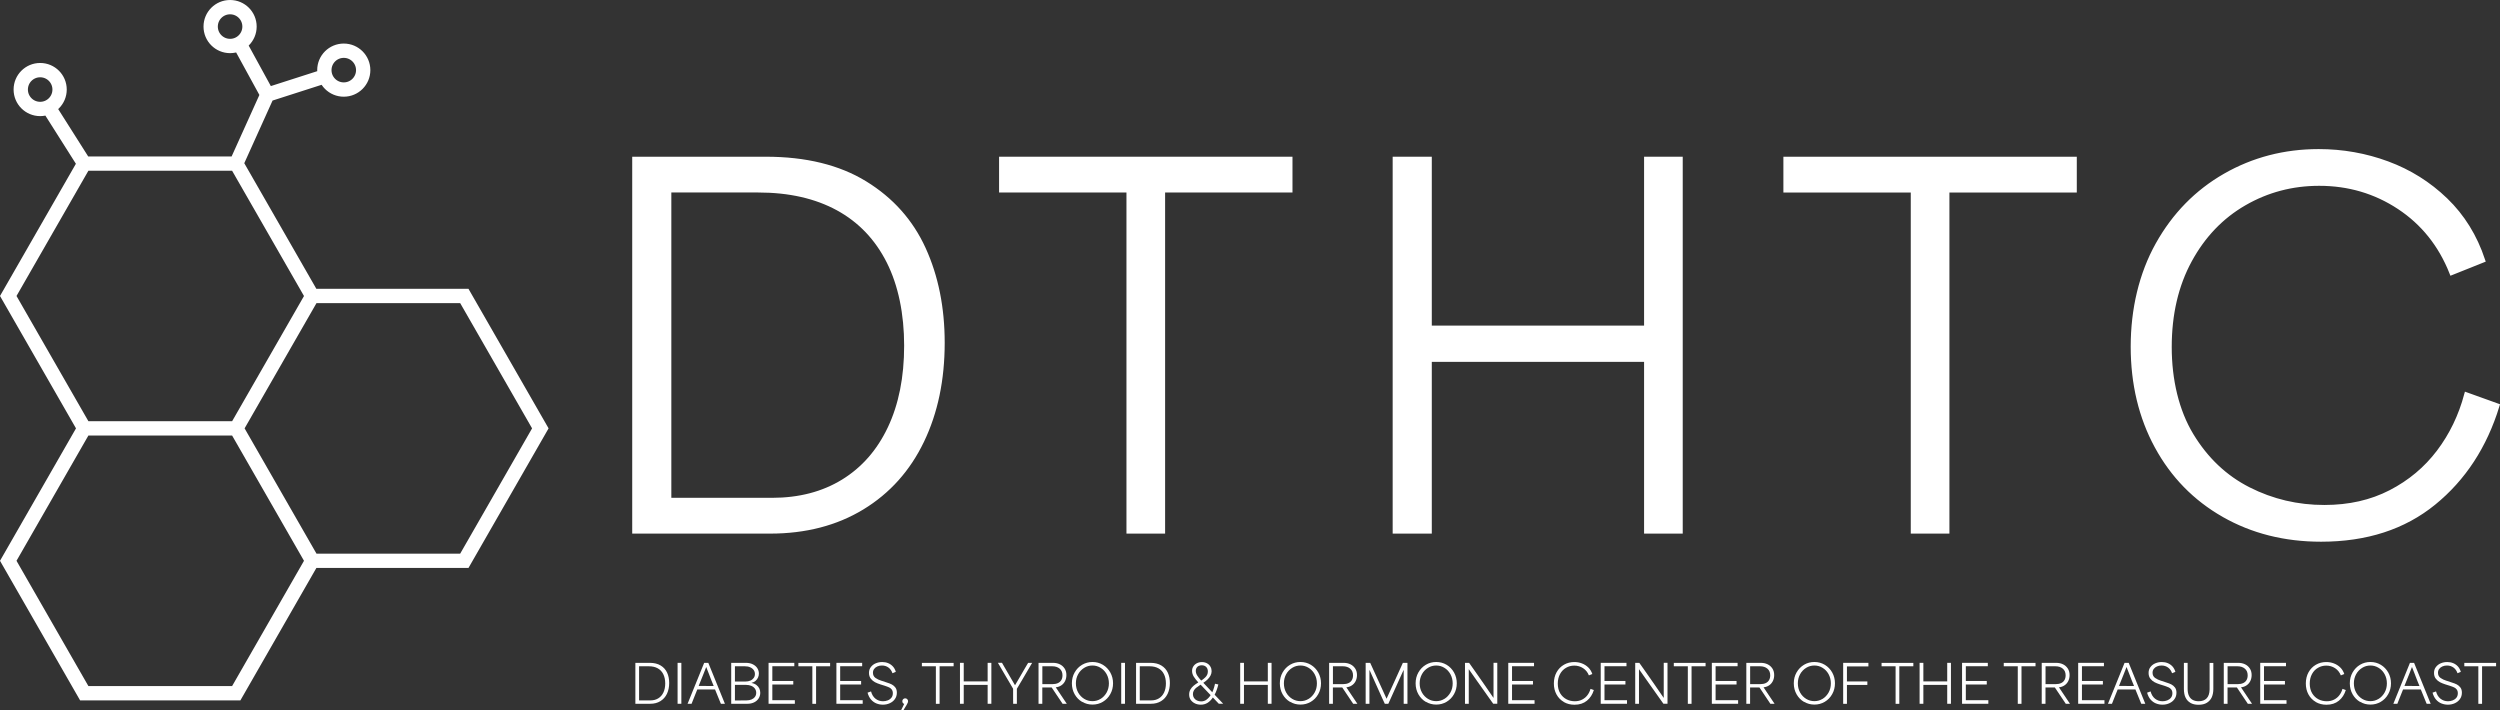
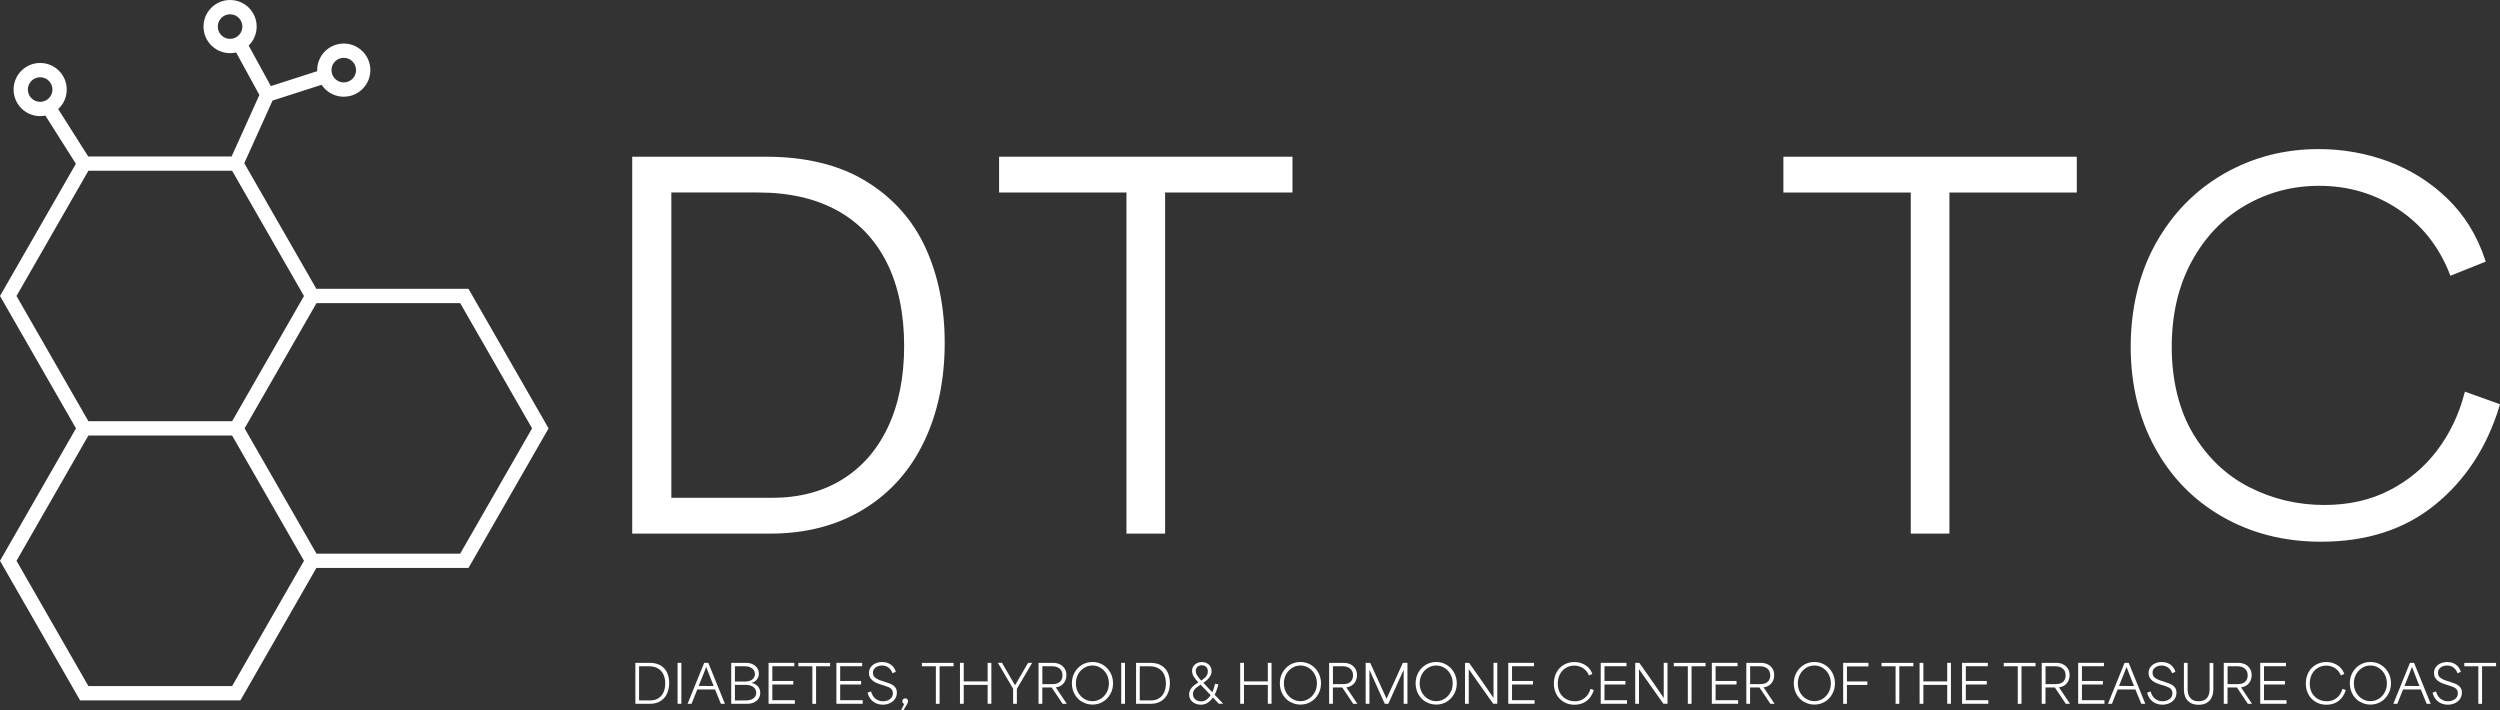
<svg xmlns="http://www.w3.org/2000/svg" id="Layer_2" data-name="Layer 2" viewBox="0 0 524.03 148.91">
  <rect x="0" y="0" width="524.03" height="148.91" fill="#333333" stroke="none" />
  <defs>
    <style>      .cls-1, .cls-2 {        stroke: #fff;      }      .cls-1, .cls-3 {        fill: #fff;      }      .cls-2 {        fill: none;        stroke-width: 3px;      }    </style>
  </defs>
  <g id="Layer_1-2" data-name="Layer 1">
    <g>
      <path class="cls-1" d="M133.02,33.35h27.5c8.33,0,15.27,1.7,20.8,5.1,5.53,3.4,9.62,7.98,12.25,13.75,2.63,5.77,3.95,12.32,3.95,19.65,0,7.73-1.43,14.58-4.3,20.55-2.87,5.97-7.03,10.62-12.5,13.95-5.47,3.33-11.9,5-19.3,5h-28.4V33.35ZM141.22,104.85h20.6c5.73,0,10.72-1.3,14.95-3.9,4.23-2.6,7.5-6.33,9.8-11.2,2.3-4.87,3.45-10.63,3.45-17.3s-1.23-12.75-3.7-17.65c-2.47-4.9-6.02-8.62-10.65-11.15-4.63-2.53-10.22-3.8-16.75-3.8h-18.7v65h1Z" />
      <path class="cls-1" d="M223.12,39.85h-13.2v-6.5h60.5v6.5h-26.7v71.5h-7.1V39.85h-13.5Z" />
-       <path class="cls-1" d="M292.42,33.35h7.2v35.4h45.5v-35.4h7.1v78h-7.1v-36h-45.5v36h-7.2V33.35Z" />
      <path class="cls-1" d="M387.52,39.85h-13.2v-6.5h60.5v6.5h-26.7v71.5h-7.1V39.85h-13.5Z" />
      <path class="cls-1" d="M466.12,107.9c-6-3.43-10.67-8.22-14-14.35-3.33-6.13-5-13.1-5-20.9s1.73-15.2,5.2-21.4c3.47-6.2,8.17-11,14.1-14.4,5.93-3.4,12.47-5.1,19.6-5.1,5,0,9.8.85,14.4,2.55,4.6,1.7,8.67,4.25,12.2,7.65,3.53,3.4,6.13,7.6,7.8,12.6l-6.5,2.6c-2.33-5.87-6-10.45-11-13.75s-10.6-4.95-16.8-4.95c-5.67,0-10.9,1.38-15.7,4.15-4.8,2.77-8.62,6.75-11.45,11.95-2.83,5.2-4.25,11.27-4.25,18.2s1.53,13.43,4.6,18.5c3.07,5.07,7.07,8.85,12,11.35,4.93,2.5,10.23,3.75,15.9,3.75,5.2,0,9.83-1.05,13.9-3.15,4.07-2.1,7.43-4.92,10.1-8.45,2.67-3.53,4.6-7.53,5.8-12l6.4,2.3c-2.6,8.47-7.03,15.25-13.3,20.35-6.27,5.1-14.13,7.65-23.6,7.65-7.6,0-14.4-1.72-20.4-5.15Z" />
    </g>
    <g>
      <path class="cls-3" d="M133.17,138.94h3.03c.92,0,1.68.19,2.29.56.61.37,1.06.88,1.35,1.51.29.63.43,1.36.43,2.16,0,.85-.16,1.6-.47,2.26-.32.66-.77,1.17-1.38,1.54-.6.37-1.31.55-2.12.55h-3.12v-8.58ZM134.07,146.81h2.27c.63,0,1.18-.14,1.64-.43.47-.29.83-.7,1.08-1.23s.38-1.17.38-1.9-.14-1.4-.41-1.94c-.27-.54-.66-.95-1.17-1.23-.51-.28-1.12-.42-1.84-.42h-2.06v7.15h.11Z" />
      <path class="cls-3" d="M142.03,138.94h.79v8.58h-.79v-8.58Z" />
      <path class="cls-3" d="M147.6,138.94h.87l3.48,8.58h-.84c-.02-.06-.05-.12-.08-.18-.26-.64-.46-1.11-.58-1.42-.12-.31-.32-.78-.57-1.4h-3.72c-.27.68-.48,1.19-.61,1.52-.14.33-.33.83-.59,1.49h-.84l3.48-8.58ZM148.03,143.79h1.56c.04.07-.12-.32-.47-1.17-.23-.59-.4-1.05-.53-1.38-.12-.32-.31-.79-.55-1.41h-.02c-.18.47-.37.94-.55,1.41-.34.84-.68,1.69-1.02,2.54h1.58Z" />
      <path class="cls-3" d="M153.26,138.94h3.08c.56,0,1.05.1,1.47.31.41.21.73.48.94.82.21.34.32.71.32,1.11,0,.29-.05.56-.17.82-.11.26-.28.5-.51.7-.23.21-.52.35-.86.44v.02c.4.07.74.21,1.02.42.27.21.48.45.61.73.13.28.2.58.2.91,0,.44-.12.84-.35,1.19-.23.35-.55.63-.95.82-.4.19-.85.29-1.34.29h-3.45v-8.58ZM155.14,142.86h1.07c.42,0,.78-.07,1.08-.2s.53-.32.7-.56c.17-.24.25-.51.25-.82s-.09-.61-.27-.85c-.18-.25-.43-.44-.75-.57-.32-.14-.68-.2-1.08-.2h-2.09v3.2h1.09ZM155.27,146.81h1.2c.42,0,.78-.07,1.08-.2.3-.13.54-.32.71-.56.17-.24.25-.51.25-.83s-.09-.61-.26-.86c-.18-.25-.43-.45-.75-.59-.33-.14-.69-.21-1.11-.21h-2.34v3.26h1.22Z" />
      <path class="cls-3" d="M161.1,138.94h5.4v.71h-4.61v3.09h4.39v.74h-4.39v3.29h4.72v.75h-5.51v-8.58Z" />
      <path class="cls-3" d="M168.8,139.66h-1.45v-.71h6.65v.71h-2.94v7.87h-.78v-7.87h-1.48Z" />
      <path class="cls-3" d="M175.32,138.94h5.4v.71h-4.61v3.09h4.39v.74h-4.39v3.29h4.72v.75h-5.51v-8.58Z" />
      <path class="cls-3" d="M183.73,147.46c-.43-.17-.81-.44-1.14-.81-.33-.38-.58-.86-.74-1.46l.73-.26c.18.67.49,1.18.94,1.53.45.35.97.53,1.57.53.34,0,.66-.06.98-.18s.57-.3.78-.56c.2-.25.3-.57.3-.94,0-.32-.08-.58-.23-.78s-.34-.35-.56-.45c-.22-.1-.5-.21-.85-.32-.07-.02-.13-.04-.19-.06l-.8-.25c-.41-.13-.78-.28-1.11-.45-.33-.17-.62-.41-.87-.73-.26-.32-.39-.73-.39-1.22s.13-.9.4-1.24c.26-.34.61-.61,1.03-.78s.88-.26,1.35-.26c.45,0,.86.08,1.25.24.38.16.71.39.99.7.28.31.48.68.6,1.12l-.7.29c-.16-.49-.43-.88-.82-1.18-.38-.29-.85-.44-1.39-.44-.34,0-.66.06-.95.19s-.51.3-.68.53c-.17.23-.25.49-.25.79,0,.48.18.85.54,1.1s.78.45,1.25.59c0,0,.01,0,.01,0s0,0,.01,0l.84.28c.07.01.14.04.21.07.43.13.8.27,1.09.42.29.15.54.37.75.64.21.28.31.64.31,1.09,0,.5-.13.94-.4,1.32-.26.38-.62.67-1.07.88-.45.21-.94.31-1.46.31-.45,0-.9-.08-1.33-.25Z" />
      <path class="cls-3" d="M188.88,148.87s0-.02.02-.04c.15-.29.25-.5.32-.64.07-.14.17-.36.31-.64-.12-.04-.22-.11-.29-.21-.07-.1-.1-.22-.1-.36,0-.11.03-.21.08-.3.05-.09.13-.17.22-.22.09-.06.2-.08.31-.08.17,0,.31.06.42.18.11.12.17.26.17.43,0,.09-.02.19-.06.29-.04.11-.12.26-.23.46-.11.2-.26.44-.45.74l-.27.45h-.47s.01-.03.02-.04Z" />
      <path class="cls-3" d="M194.69,139.66h-1.45v-.71h6.65v.71h-2.94v7.87h-.78v-7.87h-1.48Z" />
      <path class="cls-3" d="M201.22,138.94h.79v3.89h5.01v-3.89h.78v8.58h-.78v-3.96h-5.01v3.96h-.79v-8.58Z" />
      <path class="cls-3" d="M212.36,146.97v-2.6c-.33-.56-.57-.97-.73-1.25s-.4-.68-.72-1.22c-.4-.67-.69-1.17-.88-1.5s-.48-.82-.86-1.47h.86c.08.14.16.28.24.42.56.97.98,1.69,1.25,2.16.27.47.68,1.17,1.23,2.11h.02c.48-.83.86-1.47,1.12-1.91s.63-1.07,1.09-1.88c.18-.3.35-.6.53-.89h.84c-.18.31-.37.62-.55.94-.57.97-1.02,1.72-1.33,2.27s-.76,1.29-1.32,2.23v3.15h-.78v-.55Z" />
      <path class="cls-3" d="M217.7,138.94h3.01c.54,0,1.01.1,1.43.3s.75.49,1.01.88c.25.38.38.84.38,1.38,0,.48-.1.91-.29,1.28-.19.37-.45.67-.79.89-.33.22-.72.36-1.15.4h0c.4.6.79,1.19,1.19,1.78.4.59.77,1.14,1.12,1.67h-.88l-2.29-3.42h-1.96v3.42h-.79v-8.58ZM219.58,143.4h1.07c.42,0,.78-.07,1.09-.21.31-.14.55-.35.72-.63.17-.28.25-.62.25-1.01,0-.59-.2-1.06-.59-1.39-.39-.33-.91-.5-1.55-.5h-2.08v3.74h1.09Z" />
      <path class="cls-3" d="M226.83,147.13c-.66-.38-1.18-.92-1.57-1.6-.38-.68-.58-1.44-.58-2.29s.19-1.61.58-2.29c.39-.69.91-1.22,1.57-1.61.66-.38,1.38-.58,2.17-.58s1.52.2,2.18.59c.66.4,1.18.94,1.56,1.62.38.69.57,1.44.57,2.26s-.19,1.59-.58,2.27c-.38.69-.91,1.22-1.56,1.61-.66.39-1.38.58-2.17.58s-1.5-.19-2.16-.58ZM230.71,146.49c.52-.32.94-.77,1.26-1.34.31-.57.47-1.21.47-1.91s-.16-1.34-.47-1.91c-.31-.57-.73-1.02-1.26-1.34-.53-.33-1.1-.49-1.72-.49s-1.2.16-1.73.49-.96.77-1.27,1.34c-.32.57-.47,1.2-.47,1.91s.16,1.34.47,1.91c.31.57.74,1.01,1.27,1.34.53.32,1.11.48,1.73.48s1.19-.16,1.71-.48Z" />
      <path class="cls-3" d="M235.02,138.94h.79v8.58h-.79v-8.58Z" />
      <path class="cls-3" d="M238.12,138.94h3.03c.92,0,1.68.19,2.29.56.61.37,1.06.88,1.35,1.51.29.63.43,1.36.43,2.16,0,.85-.16,1.6-.47,2.26-.32.66-.77,1.17-1.38,1.54-.6.37-1.31.55-2.12.55h-3.12v-8.58ZM239.02,146.81h2.27c.63,0,1.18-.14,1.64-.43.47-.29.83-.7,1.08-1.23s.38-1.17.38-1.9-.14-1.4-.41-1.94c-.27-.54-.66-.95-1.17-1.23-.51-.28-1.12-.42-1.84-.42h-2.06v7.15h.11Z" />
      <path class="cls-3" d="M250.49,147.45c-.37-.17-.67-.42-.9-.74-.22-.32-.33-.7-.33-1.13,0-.39.09-.74.26-1.04.18-.31.4-.58.67-.8s.6-.46.99-.7c-.4-.43-.72-.84-.96-1.22-.23-.38-.35-.78-.35-1.19,0-.35.09-.67.27-.95.18-.28.43-.5.74-.66s.67-.24,1.06-.24.76.09,1.07.26.55.41.71.7c.17.29.25.61.25.94s-.08.64-.24.94c-.16.3-.37.57-.62.81-.25.25-.54.47-.88.69l1.88,1.99c.07-.15.13-.3.19-.46.06-.16.12-.32.16-.48.04-.14.08-.28.12-.42.04-.14.07-.28.1-.43l.7.15c-.1.42-.22.81-.35,1.17-.13.36-.27.69-.43.98l1.79,1.89h-.92l-1.24-1.31c-.32.48-.69.86-1.11,1.12-.42.26-.89.39-1.42.39-.44,0-.85-.09-1.22-.26ZM252.87,146.67c.33-.23.63-.55.89-.96l-2.1-2.2s-.04.03-.05.04c-.34.23-.62.42-.84.59s-.39.36-.52.59c-.14.23-.2.49-.2.78,0,.3.08.56.23.79.15.23.36.4.62.53.26.12.55.19.86.19.42,0,.79-.12,1.13-.35ZM251.91,142.58c.29-.21.53-.4.7-.57.18-.17.32-.35.42-.56.1-.2.15-.44.15-.71,0-.4-.12-.72-.36-.95s-.54-.34-.92-.34c-.23,0-.44.04-.63.13-.19.09-.34.22-.45.4-.11.18-.17.38-.17.63,0,.34.1.66.29.97.19.31.47.66.84,1.07l.11-.07Z" />
      <path class="cls-3" d="M259.96,138.94h.79v3.89h5v-3.89h.78v8.58h-.78v-3.96h-5v3.96h-.79v-8.58Z" />
      <path class="cls-3" d="M270.42,147.13c-.66-.38-1.18-.92-1.57-1.6-.38-.68-.58-1.44-.58-2.29s.19-1.61.58-2.29.91-1.22,1.57-1.61,1.38-.58,2.17-.58,1.52.2,2.18.59c.66.4,1.18.94,1.56,1.62.38.69.57,1.44.57,2.26s-.19,1.59-.58,2.27c-.38.69-.91,1.22-1.56,1.61-.66.39-1.38.58-2.17.58s-1.5-.19-2.16-.58ZM274.31,146.49c.52-.32.94-.77,1.26-1.34s.47-1.21.47-1.91-.16-1.34-.47-1.91-.73-1.02-1.26-1.34c-.53-.33-1.1-.49-1.72-.49s-1.2.16-1.73.49c-.53.33-.96.77-1.27,1.34s-.47,1.2-.47,1.91.16,1.34.47,1.91.74,1.01,1.27,1.34c.53.32,1.11.48,1.73.48s1.19-.16,1.71-.48Z" />
      <path class="cls-3" d="M278.61,138.94h3.01c.54,0,1.01.1,1.43.3s.75.49,1.01.88c.25.38.38.84.38,1.38,0,.48-.1.91-.29,1.28-.19.37-.45.67-.79.89-.33.22-.72.36-1.15.4h0c.4.6.79,1.19,1.19,1.78.4.59.77,1.14,1.12,1.67h-.88l-2.29-3.42h-1.96v3.42h-.79v-8.58ZM280.49,143.4h1.07c.42,0,.78-.07,1.09-.21.31-.14.55-.35.71-.63.17-.28.25-.62.25-1.01,0-.59-.2-1.06-.59-1.39s-.91-.5-1.54-.5h-2.08v3.74h1.09Z" />
      <path class="cls-3" d="M286.25,138.94h.96c.78,1.7,1.35,2.96,1.73,3.79.38.82.94,2.06,1.69,3.71h.02c.78-1.7,1.35-2.96,1.73-3.79.37-.83.93-2.06,1.68-3.71h.96v8.58h-.79v-7.04h-.04c-.48,1.06-.85,1.88-1.11,2.45s-.62,1.37-1.09,2.42c-.21.48-.38.84-.49,1.09-.11.25-.28.62-.49,1.08h-.74c-.23-.51-.41-.89-.52-1.13-.11-.24-.28-.61-.5-1.11-.49-1.08-.86-1.89-1.09-2.42s-.6-1.32-1.07-2.38h-.04v7.04h-.79v-8.58Z" />
      <path class="cls-3" d="M298.88,147.13c-.66-.38-1.18-.92-1.57-1.6-.38-.68-.58-1.44-.58-2.29s.19-1.61.58-2.29.91-1.22,1.57-1.61,1.38-.58,2.17-.58,1.52.2,2.18.59c.66.4,1.18.94,1.56,1.62.38.69.57,1.44.57,2.26s-.19,1.59-.58,2.27c-.38.69-.91,1.22-1.56,1.61-.66.39-1.38.58-2.17.58s-1.5-.19-2.16-.58ZM302.77,146.49c.52-.32.94-.77,1.26-1.34s.47-1.21.47-1.91-.16-1.34-.47-1.91-.73-1.02-1.26-1.34c-.53-.33-1.1-.49-1.72-.49s-1.2.16-1.73.49c-.53.33-.96.77-1.27,1.34s-.47,1.2-.47,1.91.16,1.34.47,1.91.74,1.01,1.27,1.34c.53.32,1.11.48,1.73.48s1.19-.16,1.71-.48Z" />
      <path class="cls-3" d="M307.08,138.94h.86c.63.9,1,1.43,1.11,1.57.66.95,1.35,1.93,2.06,2.95.71,1.02,1.35,1.96,1.93,2.81h.02v-7.34h.79v8.58h-.86c-.4-.56-.7-.98-.91-1.28s-.5-.72-.89-1.26c-.55-.78-1.1-1.56-1.66-2.34-.56-.79-1.11-1.57-1.65-2.35h-.01v7.24h-.79v-8.58Z" />
      <path class="cls-3" d="M316.15,138.94h5.4v.71h-4.61v3.09h4.39v.74h-4.39v3.29h4.72v.75h-5.51v-8.58Z" />
      <path class="cls-3" d="M327.8,147.14c-.66-.38-1.17-.9-1.54-1.58-.37-.67-.55-1.44-.55-2.3s.19-1.67.57-2.35c.38-.68.9-1.21,1.55-1.58.65-.37,1.37-.56,2.16-.56.55,0,1.08.09,1.58.28.51.19.95.47,1.34.84s.67.84.86,1.39l-.72.29c-.26-.65-.66-1.15-1.21-1.51-.55-.36-1.17-.54-1.85-.54-.62,0-1.2.15-1.73.46-.53.3-.95.74-1.26,1.31s-.47,1.24-.47,2,.17,1.48.51,2.04c.34.56.78.97,1.32,1.25.54.28,1.13.41,1.75.41.57,0,1.08-.12,1.53-.35.45-.23.82-.54,1.11-.93s.51-.83.64-1.32l.7.25c-.29.93-.77,1.68-1.46,2.24-.69.56-1.55.84-2.6.84-.84,0-1.58-.19-2.24-.57Z" />
      <path class="cls-3" d="M335.53,138.94h5.4v.71h-4.61v3.09h4.39v.74h-4.39v3.29h4.72v.75h-5.51v-8.58Z" />
      <path class="cls-3" d="M342.76,138.94h.86c.63.9,1,1.43,1.11,1.57.66.95,1.35,1.93,2.06,2.95.71,1.02,1.35,1.96,1.93,2.81h.02v-7.34h.79v8.58h-.86c-.4-.56-.7-.98-.91-1.28s-.5-.72-.89-1.26c-.55-.78-1.1-1.56-1.66-2.34-.56-.79-1.11-1.57-1.65-2.35h-.01v7.24h-.79v-8.58Z" />
      <path class="cls-3" d="M352.3,139.66h-1.45v-.71h6.66v.71h-2.94v7.87h-.78v-7.87h-1.48Z" />
      <path class="cls-3" d="M358.82,138.94h5.4v.71h-4.61v3.09h4.39v.74h-4.39v3.29h4.72v.75h-5.51v-8.58Z" />
      <path class="cls-3" d="M366.06,138.94h3.01c.54,0,1.01.1,1.43.3s.75.49,1.01.88c.25.38.38.84.38,1.38,0,.48-.1.91-.29,1.28-.19.37-.45.67-.79.89-.33.22-.72.36-1.15.4h0c.4.6.79,1.19,1.19,1.78.4.59.77,1.14,1.12,1.67h-.88l-2.29-3.42h-1.96v3.42h-.79v-8.58ZM367.94,143.4h1.07c.42,0,.78-.07,1.09-.21.31-.14.55-.35.71-.63.17-.28.25-.62.25-1.01,0-.59-.2-1.06-.59-1.39s-.91-.5-1.54-.5h-2.08v3.74h1.09Z" />
      <path class="cls-3" d="M378.15,147.13c-.66-.38-1.18-.92-1.57-1.6-.38-.68-.58-1.44-.58-2.29s.19-1.61.58-2.29.91-1.22,1.57-1.61,1.38-.58,2.17-.58,1.52.2,2.18.59c.66.4,1.18.94,1.56,1.62.38.69.57,1.44.57,2.26s-.19,1.59-.58,2.27c-.38.69-.91,1.22-1.56,1.61-.66.39-1.38.58-2.17.58s-1.5-.19-2.16-.58ZM382.04,146.49c.52-.32.94-.77,1.26-1.34s.47-1.21.47-1.91-.16-1.34-.47-1.91-.73-1.02-1.26-1.34c-.53-.33-1.1-.49-1.72-.49s-1.2.16-1.73.49c-.53.33-.96.77-1.27,1.34s-.47,1.2-.47,1.91.16,1.34.47,1.91.74,1.01,1.27,1.34c.53.32,1.11.48,1.73.48s1.19-.16,1.71-.48Z" />
      <path class="cls-3" d="M386.35,138.94h5.29v.75h-4.5v3.15h4.28v.73h-4.28v3.96h-.79v-8.58Z" />
      <path class="cls-3" d="M395.85,139.66h-1.45v-.71h6.66v.71h-2.94v7.87h-.78v-7.87h-1.48Z" />
      <path class="cls-3" d="M402.37,138.94h.79v3.89h5v-3.89h.78v8.58h-.78v-3.96h-5v3.96h-.79v-8.58Z" />
      <path class="cls-3" d="M411.27,138.94h5.4v.71h-4.61v3.09h4.39v.74h-4.39v3.29h4.72v.75h-5.51v-8.58Z" />
      <path class="cls-3" d="M421.46,139.66h-1.45v-.71h6.66v.71h-2.94v7.87h-.78v-7.87h-1.48Z" />
      <path class="cls-3" d="M427.98,138.94h3.01c.54,0,1.01.1,1.43.3s.75.49,1.01.88c.25.38.38.84.38,1.38,0,.48-.1.91-.29,1.28-.19.37-.45.67-.79.89-.33.22-.72.36-1.15.4h0c.4.6.79,1.19,1.19,1.78.4.59.77,1.14,1.12,1.67h-.88l-2.29-3.42h-1.96v3.42h-.79v-8.58ZM429.86,143.4h1.07c.42,0,.78-.07,1.09-.21.31-.14.55-.35.71-.63.17-.28.25-.62.25-1.01,0-.59-.2-1.06-.59-1.39s-.91-.5-1.54-.5h-2.08v3.74h1.09Z" />
      <path class="cls-3" d="M435.61,138.94h5.4v.71h-4.61v3.09h4.39v.74h-4.39v3.29h4.72v.75h-5.51v-8.58Z" />
      <path class="cls-3" d="M445.33,138.94h.87l3.48,8.58h-.84c-.02-.06-.05-.12-.08-.18-.26-.64-.46-1.11-.58-1.42-.12-.31-.31-.78-.57-1.4h-3.72c-.27.68-.48,1.19-.61,1.52s-.33.83-.59,1.49h-.84l3.48-8.58ZM445.75,143.79h1.56c.04.07-.12-.32-.47-1.17-.23-.59-.4-1.05-.53-1.38-.12-.32-.31-.79-.55-1.41h-.02c-.18.47-.37.94-.55,1.41-.34.84-.68,1.69-1.02,2.54h1.58Z" />
      <path class="cls-3" d="M451.94,147.46c-.43-.17-.81-.44-1.14-.81-.33-.38-.58-.86-.74-1.46l.73-.26c.18.67.49,1.18.94,1.53.45.35.97.53,1.57.53.34,0,.66-.06.98-.18.31-.12.57-.3.78-.56.2-.25.3-.57.3-.94,0-.32-.08-.58-.23-.78s-.34-.35-.56-.45c-.22-.1-.5-.21-.85-.32-.07-.02-.13-.04-.19-.06l-.8-.25c-.41-.13-.78-.28-1.11-.45s-.62-.41-.87-.73c-.26-.32-.38-.73-.38-1.22s.13-.9.4-1.24c.26-.34.61-.61,1.03-.78.42-.18.88-.26,1.35-.26.45,0,.86.08,1.25.24.38.16.71.39.99.7.27.31.47.68.6,1.12l-.7.29c-.16-.49-.43-.88-.82-1.18-.39-.29-.85-.44-1.39-.44-.34,0-.66.06-.95.19s-.51.3-.68.53c-.17.23-.25.49-.25.79,0,.48.18.85.54,1.1s.78.45,1.25.59c0,0,.01,0,.01,0s0,0,.01,0l.84.28c.07.01.14.04.21.07.43.13.8.27,1.09.42.29.15.54.37.75.64.21.28.31.64.31,1.09,0,.5-.13.94-.4,1.32-.26.38-.62.67-1.07.88s-.94.31-1.46.31c-.46,0-.9-.08-1.33-.25Z" />
      <path class="cls-3" d="M459.15,147.33c-.45-.25-.79-.62-1.03-1.11-.24-.49-.35-1.09-.35-1.81v-5.47h.78v5.42c0,.6.09,1.1.28,1.49.18.39.45.67.79.86.34.18.75.28,1.24.28.72,0,1.28-.2,1.67-.6.4-.4.61-1.03.63-1.89v-5.54h.78v5.47c0,.65-.11,1.22-.32,1.71-.22.49-.56.87-1.02,1.16s-1.05.43-1.77.43c-.66,0-1.21-.13-1.67-.38Z" />
      <path class="cls-3" d="M466.14,138.94h3.01c.54,0,1.01.1,1.43.3s.75.49,1.01.88c.25.38.38.84.38,1.38,0,.48-.1.91-.29,1.28-.19.37-.45.67-.79.89-.33.22-.72.36-1.15.4h0c.4.6.79,1.19,1.19,1.78.4.59.77,1.14,1.12,1.67h-.88l-2.29-3.42h-1.96v3.42h-.79v-8.58ZM468.02,143.4h1.07c.42,0,.78-.07,1.09-.21.31-.14.55-.35.71-.63.17-.28.25-.62.25-1.01,0-.59-.2-1.06-.59-1.39s-.91-.5-1.54-.5h-2.08v3.74h1.09Z" />
      <path class="cls-3" d="M473.77,138.94h5.4v.71h-4.61v3.09h4.39v.74h-4.39v3.29h4.72v.75h-5.51v-8.58Z" />
      <path class="cls-3" d="M485.42,147.14c-.66-.38-1.17-.9-1.54-1.58-.37-.67-.55-1.44-.55-2.3s.19-1.67.57-2.35c.38-.68.9-1.21,1.55-1.58.65-.37,1.37-.56,2.16-.56.55,0,1.08.09,1.58.28.51.19.95.47,1.34.84s.67.84.86,1.39l-.72.29c-.26-.65-.66-1.15-1.21-1.51-.55-.36-1.17-.54-1.85-.54-.62,0-1.2.15-1.73.46-.53.3-.95.74-1.26,1.31s-.47,1.24-.47,2,.17,1.48.51,2.04c.34.56.78.97,1.32,1.25.54.28,1.13.41,1.75.41.57,0,1.08-.12,1.53-.35.45-.23.82-.54,1.11-.93s.51-.83.64-1.32l.7.25c-.29.93-.77,1.68-1.46,2.24-.69.56-1.55.84-2.6.84-.84,0-1.58-.19-2.24-.57Z" />
      <path class="cls-3" d="M494.7,147.13c-.66-.38-1.18-.92-1.57-1.6-.38-.68-.58-1.44-.58-2.29s.19-1.61.58-2.29.91-1.22,1.57-1.61,1.38-.58,2.17-.58,1.52.2,2.18.59c.66.4,1.18.94,1.56,1.62.38.69.57,1.44.57,2.26s-.19,1.59-.58,2.27c-.38.69-.91,1.22-1.56,1.61-.66.39-1.38.58-2.17.58s-1.5-.19-2.16-.58ZM498.59,146.49c.52-.32.94-.77,1.26-1.34s.47-1.21.47-1.91-.16-1.34-.47-1.91-.73-1.02-1.26-1.34c-.53-.33-1.1-.49-1.72-.49s-1.2.16-1.73.49c-.53.33-.96.77-1.27,1.34s-.47,1.2-.47,1.91.16,1.34.47,1.91.74,1.01,1.27,1.34c.53.32,1.11.48,1.73.48s1.19-.16,1.71-.48Z" />
      <path class="cls-3" d="M505.15,138.94h.87l3.48,8.58h-.84c-.02-.06-.05-.12-.08-.18-.26-.64-.46-1.11-.58-1.42-.12-.31-.31-.78-.57-1.4h-3.72c-.27.68-.48,1.19-.61,1.52s-.33.83-.59,1.49h-.84l3.48-8.58ZM505.58,143.79h1.56c.04.07-.12-.32-.47-1.17-.23-.59-.4-1.05-.53-1.38-.12-.32-.31-.79-.55-1.41h-.02c-.18.47-.37.94-.55,1.41-.34.84-.68,1.69-1.02,2.54h1.58Z" />
      <path class="cls-3" d="M511.77,147.46c-.43-.17-.81-.44-1.14-.81-.33-.38-.58-.86-.74-1.46l.73-.26c.18.67.49,1.18.94,1.53.45.35.97.53,1.57.53.34,0,.66-.06.98-.18.31-.12.57-.3.78-.56.2-.25.3-.57.3-.94,0-.32-.08-.58-.23-.78s-.34-.35-.56-.45c-.22-.1-.5-.21-.85-.32-.07-.02-.13-.04-.19-.06l-.8-.25c-.41-.13-.78-.28-1.11-.45s-.62-.41-.87-.73c-.26-.32-.38-.73-.38-1.22s.13-.9.4-1.24c.26-.34.61-.61,1.03-.78.42-.18.88-.26,1.35-.26.45,0,.86.08,1.25.24.38.16.71.39.99.7.27.31.47.68.6,1.12l-.7.29c-.16-.49-.43-.88-.82-1.18-.39-.29-.85-.44-1.39-.44-.34,0-.66.06-.95.19s-.51.3-.68.53c-.17.23-.25.49-.25.79,0,.48.18.85.54,1.1s.78.45,1.25.59c0,0,.01,0,.01,0s0,0,.01,0l.84.28c.07.01.14.04.21.07.43.13.8.27,1.09.42.29.15.54.37.75.64.21.28.31.64.31,1.09,0,.5-.13.94-.4,1.32-.26.38-.62.67-1.07.88s-.94.31-1.46.31c-.46,0-.9-.08-1.33-.25Z" />
      <path class="cls-3" d="M518,139.66h-1.45v-.71h6.66v.71h-2.94v7.87h-.78v-7.87h-1.48Z" />
    </g>
    <path class="cls-2" d="M49.52,34.29h-31.86M49.52,34.29l15.93,27.76-15.93,27.75M49.52,34.29l6.52-14.44M17.66,34.29L1.73,62.04l15.93,27.75M17.66,34.29l-7.5-11.84M17.66,89.79h31.86M17.66,89.79L1.73,117.55l15.93,27.76h31.86l15.93-27.76-15.93-27.76M56.05,19.85l13.42-4.31M56.05,19.85l-6.28-11.48M97.33,62.04h-31.86l-15.93,27.75,15.93,27.76h31.86l15.93-27.76-15.93-27.75ZM76.13,14.7c0,2.25-1.82,4.07-4.07,4.07s-4.07-1.82-4.07-4.07,1.82-4.07,4.07-4.07,4.07,1.82,4.07,4.07ZM52.3,5.57c0,2.25-1.82,4.07-4.07,4.07s-4.07-1.82-4.07-4.07,1.82-4.07,4.07-4.07,4.07,1.82,4.07,4.07ZM12.49,18.77c0,2.25-1.82,4.07-4.07,4.07s-4.07-1.82-4.07-4.07,1.82-4.07,4.07-4.07,4.07,1.82,4.07,4.07Z" />
  </g>
</svg>